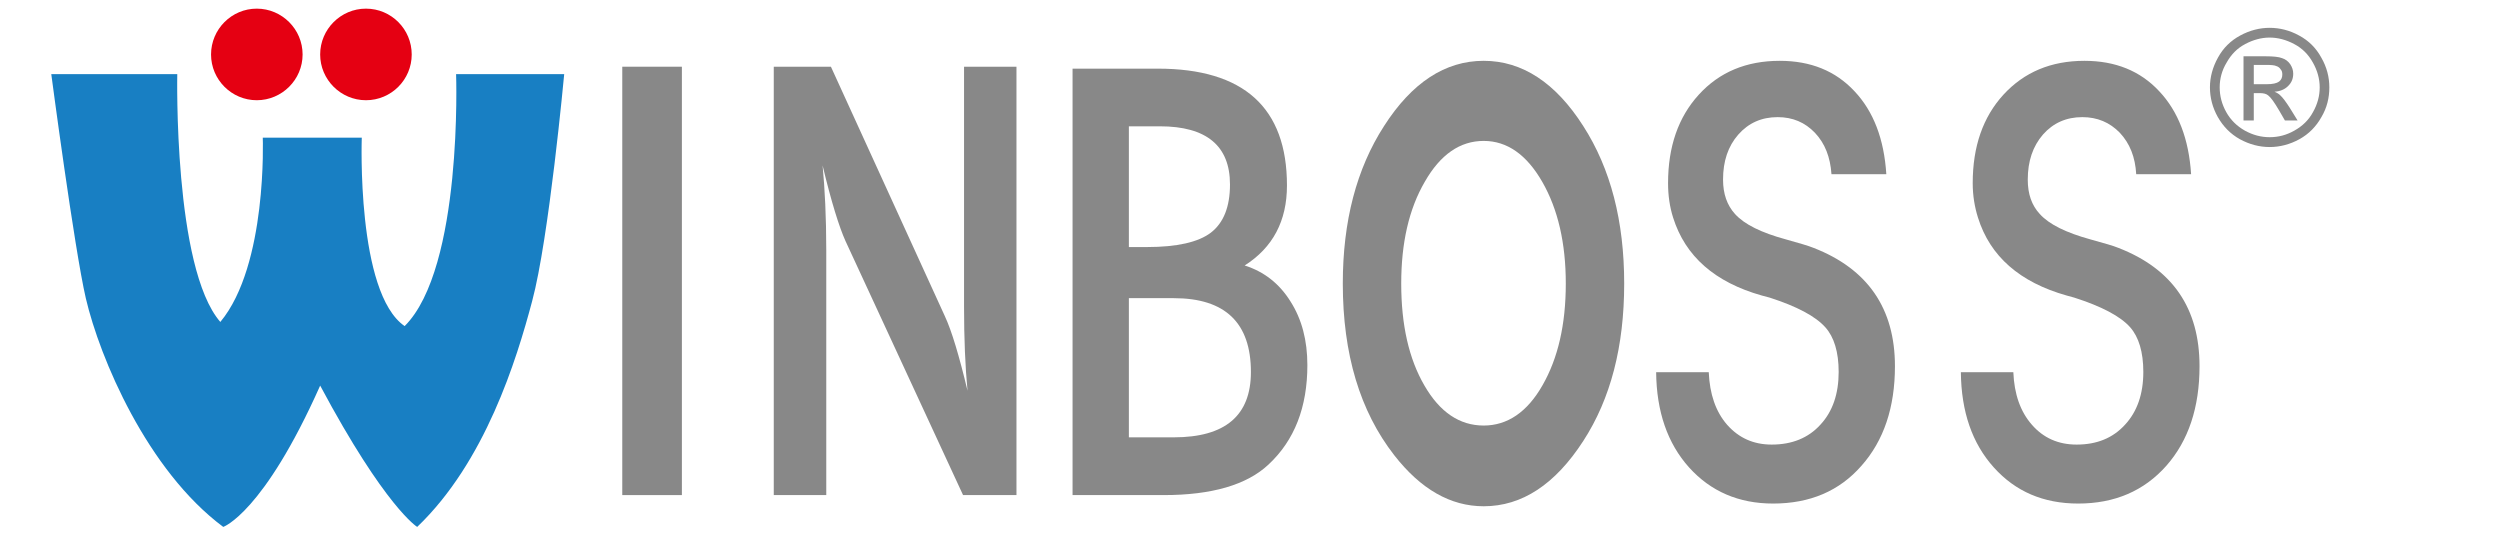
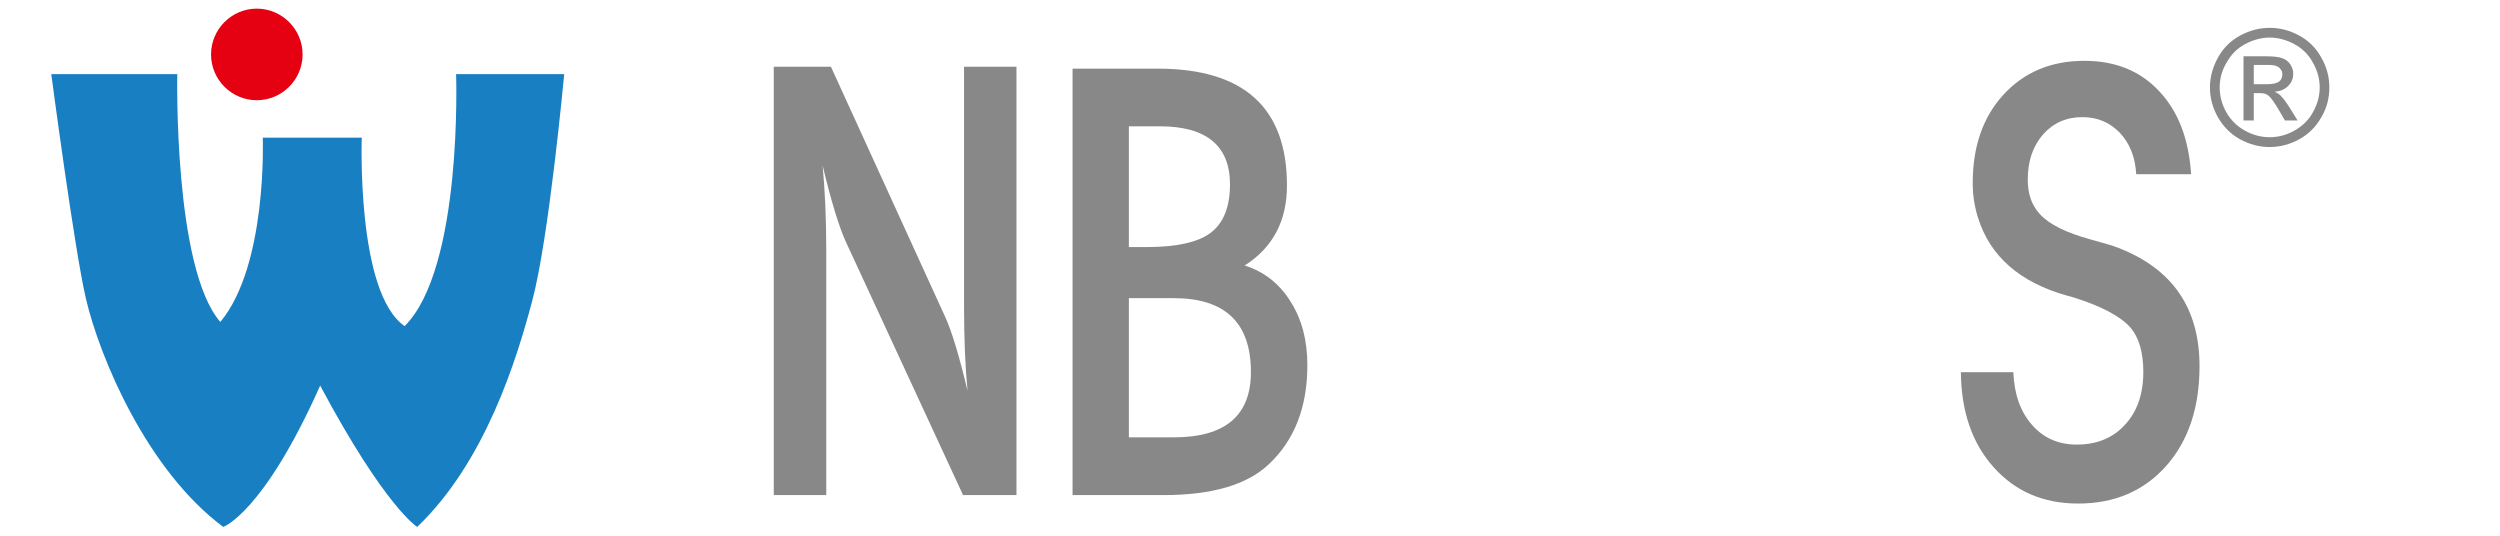
<svg xmlns="http://www.w3.org/2000/svg" version="1.1" id="圖層_1" x="0px" y="0px" width="233.396px" height="50px" viewBox="0 0 233.396 50" enable-background="new 0 0 233.396 50" xml:space="preserve">
  <g>
    <g>
-       <path fill="#888888" d="M58.094,46.221V6.228h5.566v39.993H58.094z" />
      <path fill="#888888" d="M72.238,46.221V6.228h5.335L88.2,29.494c0.655,1.401,1.349,3.734,2.126,6.983    c-0.214-2.252-0.325-4.869-0.325-7.873V6.228h4.895v39.993H89.91L78.934,22.503c-0.592-1.315-1.326-3.665-2.138-7.058    c0.208,2.181,0.343,4.822,0.343,7.928v22.848H72.238z" />
      <path fill="#888888" d="M108.09,6.409c8.026,0,12.059,3.64,12.059,10.906c0,3.301-1.31,5.796-3.95,7.469    c1.824,0.58,3.243,1.697,4.281,3.361c1.06,1.663,1.574,3.637,1.574,5.938c0,3.938-1.204,7.033-3.636,9.292    c-2.017,1.891-5.29,2.846-9.772,2.846h-8.514V6.409H108.09z M105.39,23.064h1.709c2.774,0,4.779-0.451,5.953-1.349    c1.182-0.917,1.778-2.41,1.778-4.495c0-3.613-2.2-5.428-6.543-5.428h-2.897V23.064z M105.39,40.829h4.194    c4.801,0,7.199-2.031,7.199-6.098c0-4.589-2.398-6.895-7.199-6.895h-4.194V40.829z" />
-       <path fill="#888888" d="M151.632,26.476c0,5.863-1.262,10.752-3.821,14.694c-2.619,4.049-5.718,6.094-9.296,6.094    c-3.099,0-5.878-1.593-8.353-4.768c-3.197-4.107-4.8-9.441-4.8-16.021c0-5.82,1.278-10.719,3.85-14.706    c2.595-4.052,5.703-6.091,9.303-6.091c3.59,0,6.713,2.039,9.296,6.091C150.37,15.75,151.632,20.646,151.632,26.476z     M138.514,39.728c2.212,0,4.07-1.252,5.501-3.774c1.436-2.511,2.165-5.659,2.165-9.478c0-3.775-0.729-6.938-2.193-9.492    c-1.467-2.559-3.295-3.828-5.473-3.828c-2.208,0-4.044,1.269-5.497,3.812c-1.488,2.554-2.201,5.723-2.201,9.508    c0,3.858,0.713,7.021,2.166,9.517C134.419,38.482,136.265,39.728,138.514,39.728z" />
-       <path fill="#888888" d="M154.615,34.748h4.912c0.087,2.045,0.647,3.682,1.712,4.905c1.089,1.232,2.463,1.853,4.165,1.853    c1.895,0,3.423-0.62,4.541-1.853c1.142-1.224,1.71-2.874,1.71-4.929c0-1.854-0.426-3.258-1.247-4.171    c-0.921-1.029-2.645-1.946-5.195-2.768c-0.144-0.043-0.369-0.106-0.724-0.193c-4.396-1.238-7.152-3.664-8.289-7.273    c-0.317-0.989-0.473-2.075-0.473-3.218c0-3.414,0.955-6.166,2.873-8.267c1.917-2.101,4.43-3.156,7.551-3.156    c2.89,0,5.202,0.938,6.974,2.832c1.783,1.887,2.769,4.471,2.978,7.75h-5.121c-0.11-1.59-0.602-2.868-1.546-3.866    c-0.927-0.967-2.074-1.459-3.479-1.459c-1.501,0-2.718,0.546-3.673,1.627c-0.963,1.098-1.424,2.493-1.424,4.208    c0,1.338,0.38,2.395,1.117,3.209c0.874,0.967,2.454,1.747,4.737,2.366c1.273,0.354,2.137,0.608,2.596,0.796    c5.055,1.967,7.598,5.652,7.598,11.05c0,3.839-1.041,6.947-3.127,9.293c-2.056,2.354-4.807,3.527-8.248,3.527    c-3.204,0-5.82-1.128-7.848-3.376C155.676,41.392,154.65,38.43,154.615,34.748z" />
      <path fill="#888888" d="M183.063,34.748h4.899c0.082,2.045,0.656,3.682,1.731,4.905c1.073,1.232,2.462,1.853,4.177,1.853    c1.899,0,3.394-0.62,4.516-1.853c1.138-1.224,1.711-2.874,1.711-4.929c0-1.854-0.424-3.258-1.229-4.171    c-0.915-1.029-2.653-1.946-5.217-2.768c-0.129-0.043-0.355-0.106-0.703-0.193c-4.389-1.238-7.158-3.664-8.286-7.273    c-0.314-0.989-0.493-2.075-0.493-3.218c0-3.414,0.95-6.166,2.873-8.267c1.935-2.101,4.442-3.156,7.555-3.156    c2.893,0,5.209,0.938,6.977,2.832c1.783,1.887,2.774,4.471,2.983,7.75h-5.125c-0.088-1.59-0.593-2.868-1.53-3.866    c-0.938-0.967-2.103-1.459-3.497-1.459c-1.501,0-2.725,0.546-3.678,1.627c-0.951,1.098-1.419,2.493-1.419,4.208    c0,1.338,0.365,2.395,1.123,3.209c0.868,0.967,2.461,1.747,4.713,2.366c1.28,0.354,2.179,0.608,2.624,0.796    c5.073,1.967,7.576,5.652,7.576,11.05c0,3.839-1.03,6.947-3.099,9.293c-2.085,2.354-4.836,3.527-8.229,3.527    c-3.25,0-5.863-1.128-7.879-3.376C184.117,41.392,183.099,38.43,183.063,34.748z" />
    </g>
    <g>
      <path fill="#888888" d="M211.892,2.598c0.936,0,1.862,0.231,2.749,0.718c0.897,0.479,1.582,1.163,2.073,2.063    c0.512,0.886,0.749,1.823,0.749,2.773c0,0.971-0.216,1.897-0.736,2.774c-0.499,0.89-1.17,1.579-2.062,2.072    c-0.876,0.481-1.819,0.729-2.773,0.729c-0.968,0-1.888-0.248-2.778-0.729c-0.88-0.493-1.557-1.182-2.063-2.072    c-0.492-0.877-0.734-1.804-0.734-2.774c0-0.95,0.256-1.887,0.748-2.773c0.492-0.9,1.188-1.584,2.078-2.063    C210.044,2.829,210.964,2.598,211.892,2.598z M211.892,3.508c-0.773,0-1.554,0.214-2.276,0.602    c-0.763,0.398-1.317,0.978-1.741,1.73c-0.444,0.729-0.648,1.52-0.648,2.313c0,0.81,0.204,1.58,0.609,2.309    c0.417,0.747,1.002,1.315,1.743,1.733c0.748,0.413,1.508,0.613,2.313,0.613c0.815,0,1.58-0.201,2.303-0.613    c0.753-0.418,1.344-0.987,1.745-1.733c0.411-0.729,0.624-1.499,0.624-2.309c0-0.793-0.222-1.583-0.638-2.313    c-0.416-0.753-0.989-1.332-1.749-1.73C213.449,3.722,212.673,3.508,211.892,3.508z M209.451,11.245v-5.99h2.075    c0.695,0,1.216,0.053,1.522,0.173c0.318,0.101,0.567,0.285,0.765,0.569c0.18,0.278,0.278,0.563,0.278,0.88    c0,0.445-0.139,0.826-0.476,1.152c-0.306,0.313-0.74,0.498-1.272,0.534c0.214,0.09,0.398,0.194,0.52,0.319    c0.249,0.22,0.546,0.625,0.903,1.18l0.73,1.182h-1.182l-0.551-0.95c-0.43-0.729-0.753-1.192-1.007-1.385    c-0.18-0.151-0.429-0.215-0.776-0.215h-0.571v2.55H209.451z M210.41,7.862h1.196c0.574,0,0.951-0.088,1.166-0.248    c0.219-0.167,0.3-0.395,0.3-0.663c0-0.167-0.028-0.342-0.15-0.469c-0.094-0.15-0.214-0.254-0.417-0.318    c-0.17-0.081-0.487-0.104-0.979-0.104h-1.116V7.862z" />
    </g>
    <g>
      <path fill-rule="evenodd" clip-rule="evenodd" fill="#187FC3" d="M33.775,12.855c0,0-0.522,14.491,4.003,17.589    c5.445-5.432,4.802-23.526,4.802-23.526h10.093c0,0-1.424,15.377-2.993,21.196c-1.466,5.522-4.391,15.013-10.732,21.078    c0,0-2.971-1.801-9.058-13.193c-5.306,11.909-9.048,13.193-9.048,13.193C13.736,43.911,9.317,33.419,8.013,27.851    C6.935,23.192,4.787,6.918,4.787,6.918H16.55c0,0-0.37,18.095,4.02,23.139c4.414-5.302,3.962-17.202,3.962-17.202H33.775z" />
      <g>
        <g>
          <path fill="#E50012" d="M19.703,5.087c0-2.356,1.916-4.28,4.267-4.28c2.358,0,4.28,1.924,4.28,4.28      c0,2.346-1.922,4.27-4.28,4.27C21.618,9.356,19.703,7.433,19.703,5.087z" />
        </g>
        <g>
-           <path fill="#E50012" d="M29.89,5.087c0-2.356,1.923-4.28,4.273-4.28c2.369,0,4.274,1.924,4.274,4.28      c0,2.346-1.905,4.27-4.274,4.27C31.813,9.356,29.89,7.433,29.89,5.087z" />
-         </g>
+           </g>
      </g>
    </g>
  </g>
</svg>